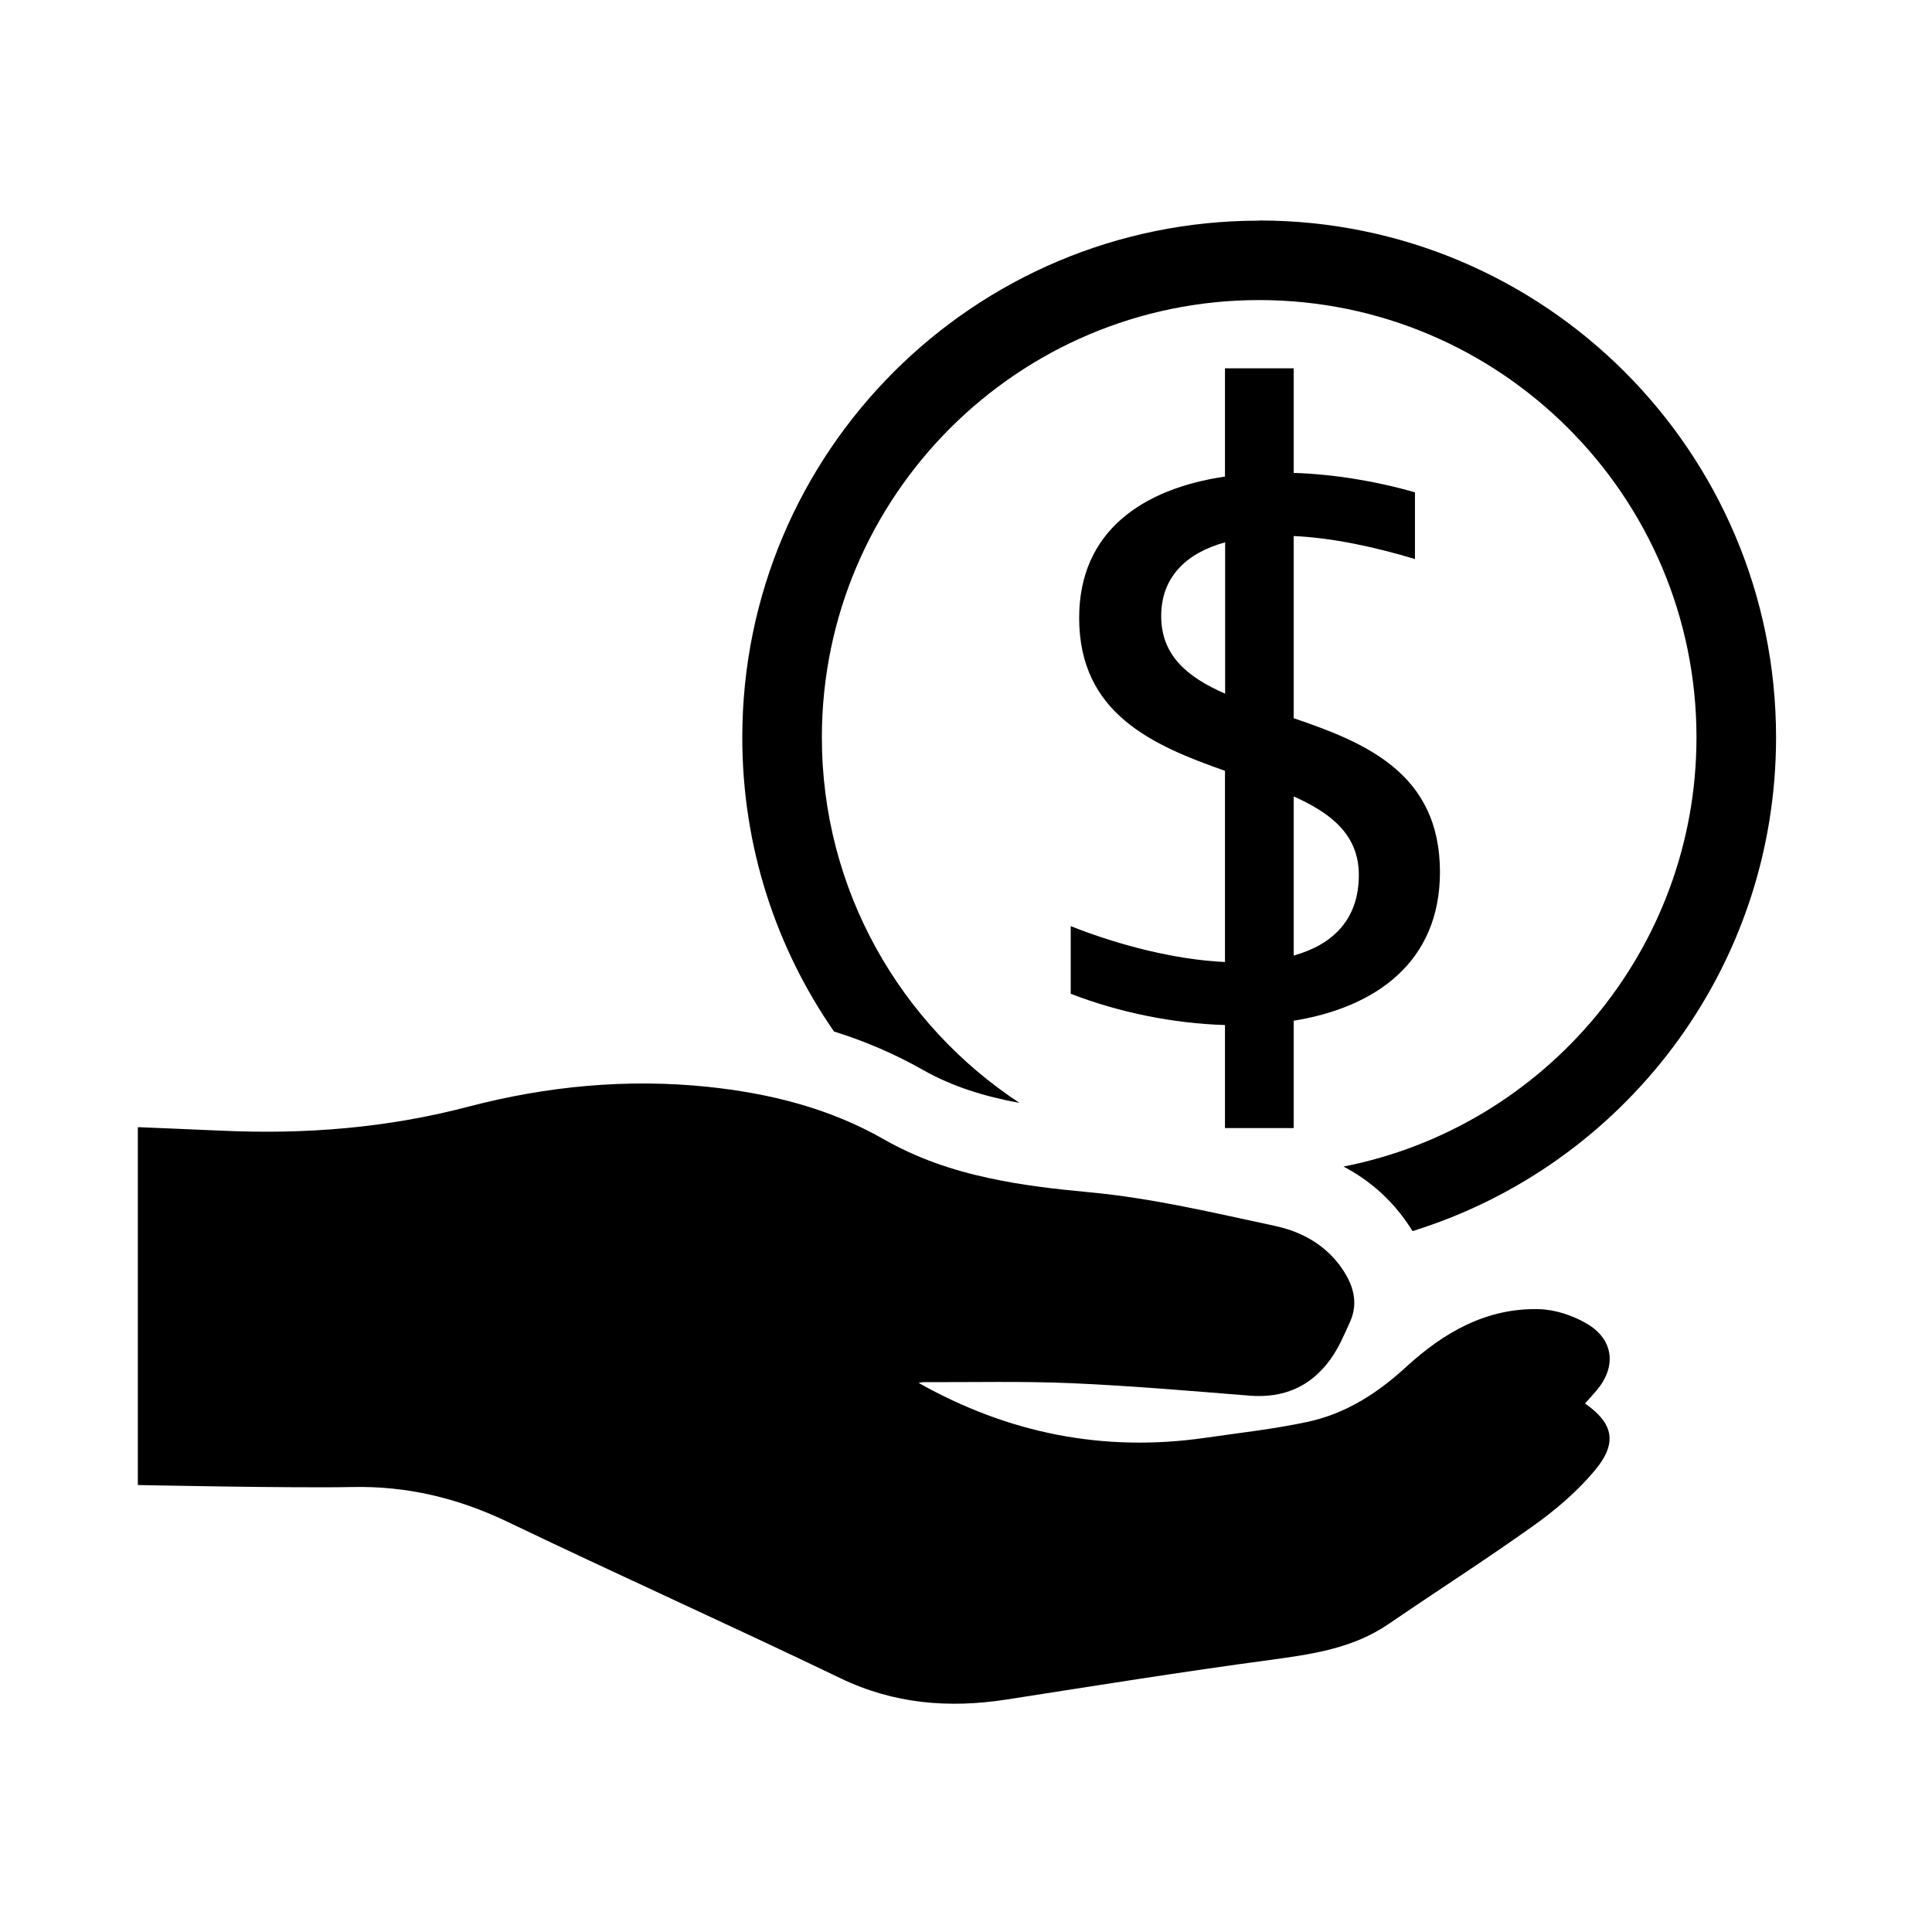
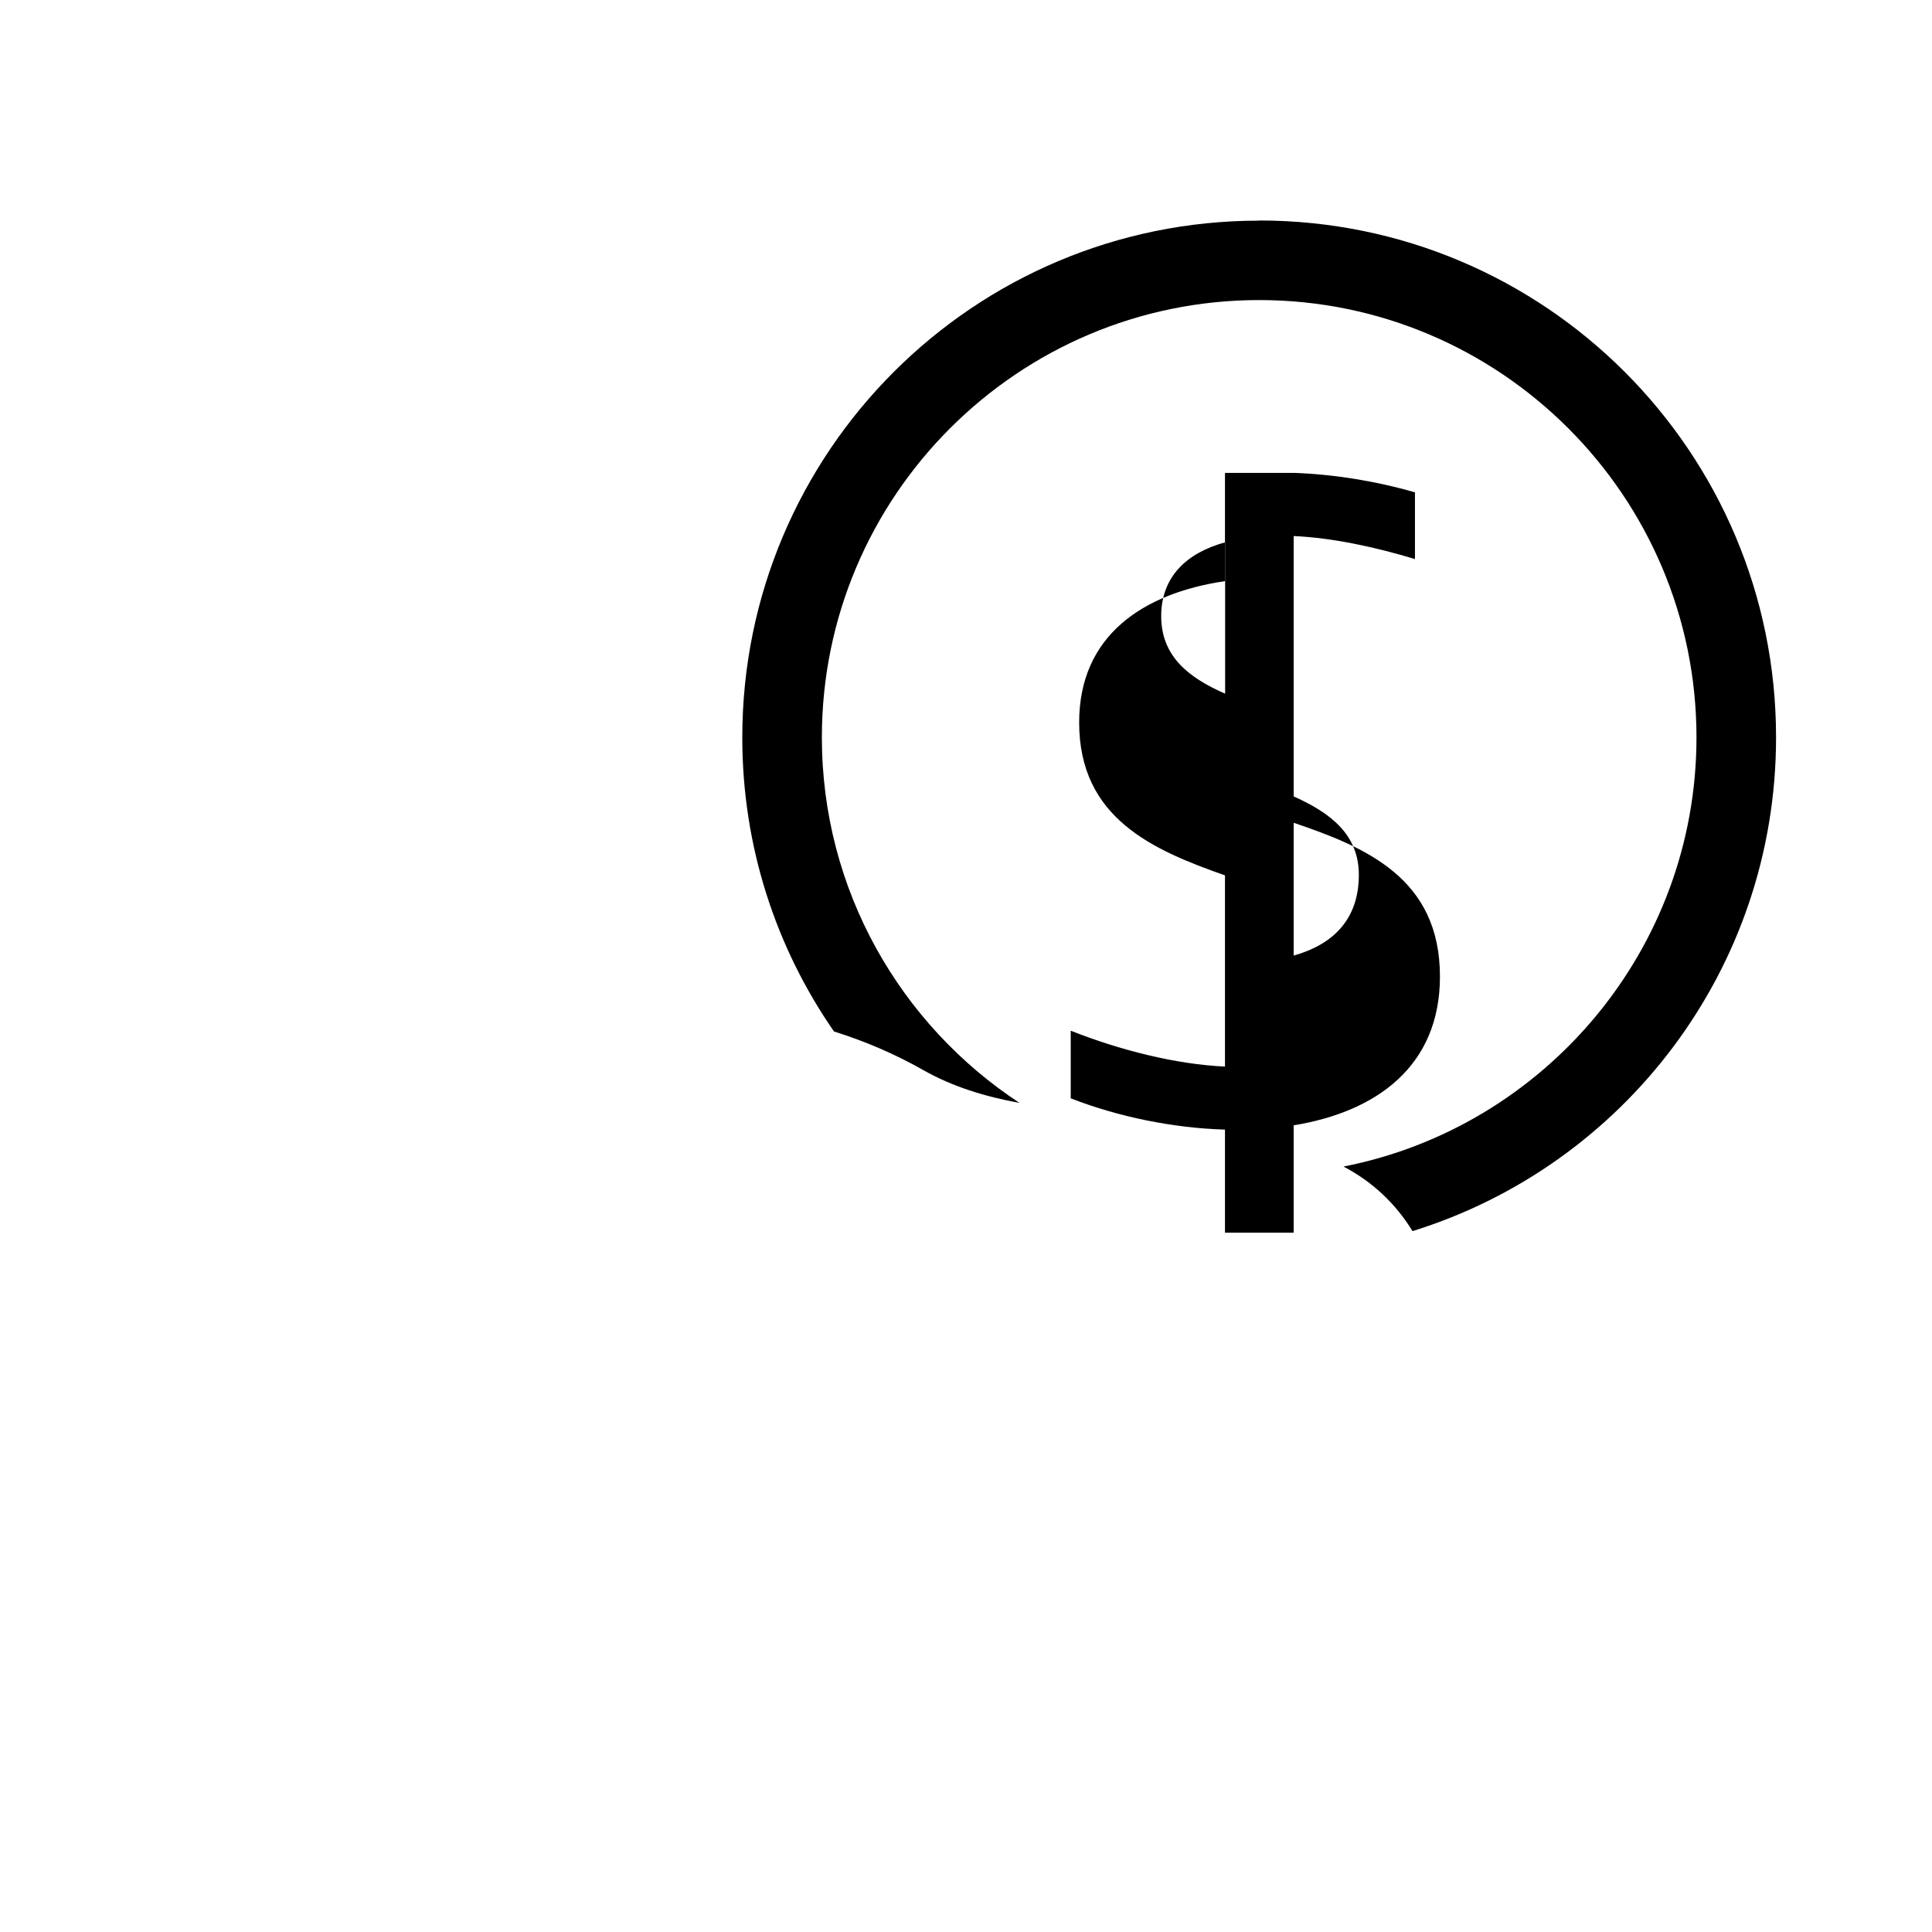
<svg xmlns="http://www.w3.org/2000/svg" id="black" viewBox="0 0 126 126">
  <path d="M82.12,14.39c-18.62,0-33.71,15.09-33.71,33.71,0,7.13,2.21,13.73,5.98,19.17,2.07.65,3.99,1.48,5.79,2.5,1.95,1.11,4.08,1.75,6.31,2.16-7.76-5.1-12.89-13.88-12.89-23.84,0-15.73,12.79-28.52,28.52-28.52s28.52,12.79,28.52,28.52c0,13.85-9.92,25.42-23.02,27.99,1.87.98,3.39,2.4,4.5,4.21,13.74-4.26,23.71-17.06,23.71-32.2,0-18.62-15.09-33.71-33.71-33.71Z" />
-   <path d="M84.37,46.85v-11.89c2.52.11,5.33.72,7.91,1.5v-4.35c-2.53-.73-5.27-1.18-7.91-1.27v-6.82h-4.48v7.06c-5.35.79-9.51,3.55-9.51,9.22,0,6.25,4.82,8.32,9.51,9.97v12.47c-3.23-.15-6.88-1.08-10.06-2.34v4.41c3.11,1.21,6.68,1.94,10.06,2.04v6.72h4.48v-7c5.36-.87,9.54-3.83,9.54-9.7,0-6.43-4.85-8.44-9.54-10.03ZM79.9,45.24c-2.42-1.06-4.17-2.46-4.17-5.06s1.71-4.14,4.17-4.81v9.87ZM84.37,62.32v-10.38c2.46,1.1,4.25,2.52,4.25,5.12,0,2.92-1.71,4.55-4.25,5.26Z" />
-   <path d="M104,95.91c-1.13,1.35-2.52,2.54-3.96,3.57-3.11,2.22-6.33,4.28-9.49,6.44-2.34,1.6-5.02,1.97-7.74,2.34-5.74.77-11.45,1.69-17.17,2.58-3.76.58-7.35.29-10.85-1.4-7.21-3.47-14.52-6.75-21.73-10.21-3.23-1.54-6.54-2.33-10.12-2.25-3.75.08-13.95-.13-13.95-.13v-23.34s4.43.18,5.45.23c5.45.25,10.8-.17,16.12-1.57,5.08-1.33,10.32-1.84,15.6-1.29,4.03.42,7.94,1.4,11.44,3.4,2.22,1.27,4.52,2.04,6.89,2.55,2.15.47,4.35.72,6.59.93,4.07.38,8.1,1.34,12.11,2.2,1.21.26,2.34.77,3.26,1.57.5.43.94.95,1.3,1.56.6,1.01.78,2.05.29,3.13-.37.82-.73,1.68-1.26,2.41-1.28,1.8-3.06,2.57-5.3,2.39-3.85-.31-7.7-.64-11.55-.81-3.23-.14-6.47-.06-9.7-.07-.12,0-.25.04-.32.05,5.82,3.28,12.05,4.54,18.69,3.58,2.23-.32,4.48-.57,6.68-1.04,2.47-.53,4.55-1.86,6.41-3.57,2.45-2.25,5.24-3.87,8.69-3.78,1.04.03,2.17.4,3.08.93,1.8,1.03,1.99,2.85.63,4.41-.23.27-.47.54-.72.81,1.86,1.3,2.14,2.58.63,4.38Z" />
+   <path d="M84.37,46.85v-11.89c2.52.11,5.33.72,7.91,1.5v-4.35c-2.53-.73-5.27-1.18-7.91-1.27h-4.48v7.06c-5.35.79-9.51,3.55-9.51,9.22,0,6.25,4.82,8.32,9.51,9.97v12.47c-3.23-.15-6.88-1.08-10.06-2.34v4.41c3.11,1.21,6.68,1.94,10.06,2.04v6.72h4.48v-7c5.36-.87,9.54-3.83,9.54-9.7,0-6.43-4.85-8.44-9.54-10.03ZM79.9,45.24c-2.42-1.06-4.17-2.46-4.17-5.06s1.71-4.14,4.17-4.81v9.87ZM84.37,62.32v-10.38c2.46,1.1,4.25,2.52,4.25,5.12,0,2.92-1.71,4.55-4.25,5.26Z" />
</svg>